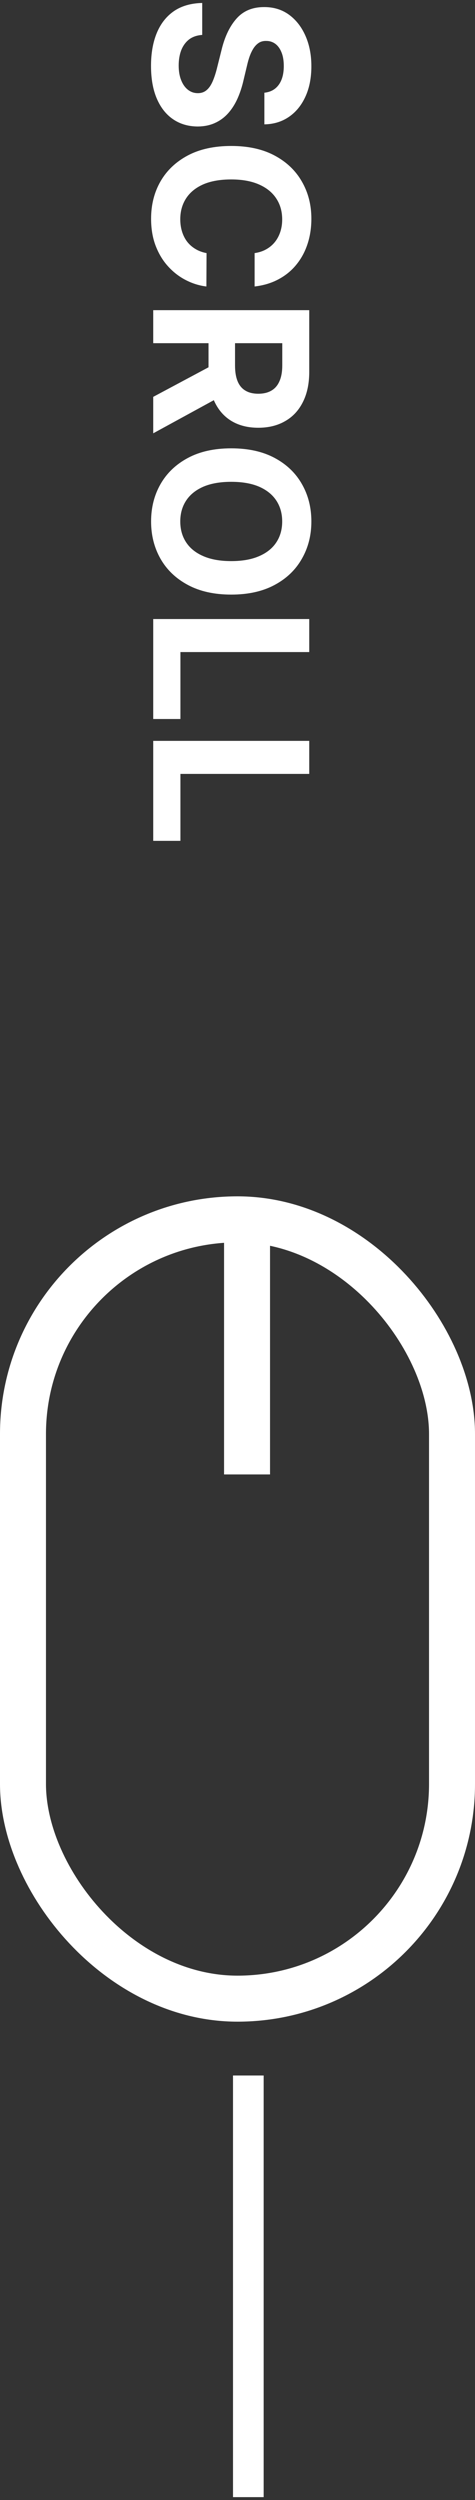
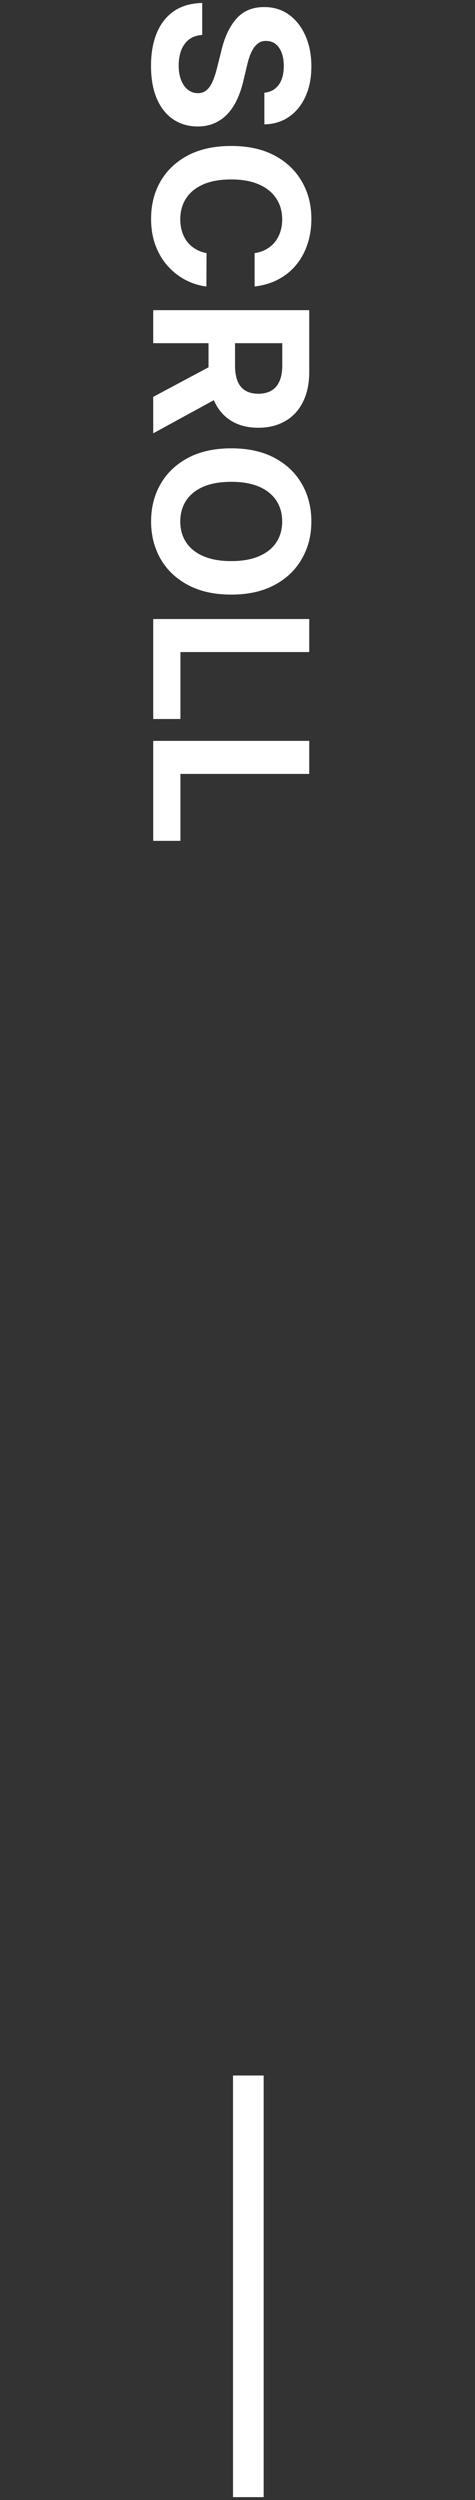
<svg xmlns="http://www.w3.org/2000/svg" width="31" height="163" viewBox="0 0 31 163" fill="none">
  <rect x="0" y="0" width="31" height="163" fill="#333333" stroke="none" />
  <path d="M17.254 6.045C17.655 6.005 17.966 5.835 18.188 5.533C18.41 5.231 18.521 4.822 18.521 4.305C18.521 3.954 18.472 3.657 18.372 3.415C18.276 3.173 18.142 2.988 17.97 2.858C17.797 2.732 17.602 2.669 17.383 2.669C17.201 2.663 17.041 2.701 16.905 2.784C16.77 2.87 16.652 2.988 16.553 3.137C16.456 3.286 16.372 3.458 16.299 3.654C16.229 3.849 16.17 4.058 16.12 4.28L15.901 5.195C15.802 5.639 15.669 6.047 15.504 6.418C15.338 6.789 15.134 7.111 14.892 7.382C14.65 7.654 14.365 7.865 14.037 8.014C13.709 8.166 13.333 8.244 12.908 8.248C12.285 8.244 11.745 8.085 11.288 7.77C10.834 7.459 10.481 7.008 10.229 6.418C9.98 5.831 9.856 5.124 9.856 4.295C9.856 3.473 9.982 2.757 10.234 2.147C10.486 1.541 10.858 1.067 11.352 0.725C11.849 0.387 12.464 0.21 13.197 0.194V2.277C12.855 2.3 12.57 2.398 12.342 2.57C12.116 2.746 11.945 2.979 11.829 3.271C11.717 3.566 11.661 3.899 11.661 4.27C11.661 4.635 11.713 4.951 11.82 5.22C11.926 5.492 12.073 5.702 12.262 5.851C12.451 6 12.668 6.075 12.913 6.075C13.142 6.075 13.334 6.007 13.49 5.871C13.646 5.739 13.778 5.543 13.888 5.284C13.997 5.029 14.097 4.716 14.186 4.345L14.464 3.236C14.673 2.378 15 1.7 15.444 1.203C15.888 0.706 16.486 0.459 17.239 0.462C17.855 0.459 18.394 0.623 18.854 0.954C19.315 1.289 19.675 1.748 19.933 2.331C20.192 2.915 20.321 3.578 20.321 4.32C20.321 5.076 20.192 5.735 19.933 6.299C19.675 6.865 19.315 7.306 18.854 7.621C18.394 7.936 17.86 8.098 17.254 8.108V6.045ZM16.617 18.679V16.502C16.899 16.462 17.149 16.381 17.368 16.258C17.59 16.135 17.779 15.978 17.935 15.786C18.09 15.594 18.21 15.371 18.293 15.12C18.375 14.871 18.417 14.601 18.417 14.309C18.417 13.782 18.286 13.323 18.024 12.932C17.766 12.541 17.388 12.238 16.891 12.022C16.397 11.807 15.797 11.699 15.091 11.699C14.365 11.699 13.755 11.807 13.261 12.022C12.768 12.241 12.395 12.546 12.143 12.937C11.891 13.328 11.765 13.78 11.765 14.294C11.765 14.583 11.803 14.849 11.879 15.095C11.956 15.343 12.066 15.564 12.212 15.756C12.361 15.948 12.542 16.107 12.754 16.233C12.966 16.362 13.208 16.452 13.48 16.502L13.47 18.679C13.003 18.623 12.552 18.482 12.118 18.257C11.687 18.035 11.301 17.735 10.96 17.357C10.621 16.982 10.353 16.535 10.154 16.014C9.959 15.497 9.861 14.912 9.861 14.259C9.861 13.351 10.066 12.539 10.477 11.823C10.888 11.111 11.483 10.547 12.262 10.133C13.041 9.722 13.984 9.517 15.091 9.517C16.201 9.517 17.146 9.725 17.925 10.143C18.704 10.56 19.297 11.127 19.704 11.843C20.116 12.559 20.321 13.364 20.321 14.259C20.321 14.849 20.238 15.396 20.072 15.9C19.907 16.407 19.665 16.856 19.347 17.247C19.032 17.638 18.646 17.957 18.188 18.202C17.731 18.451 17.207 18.61 16.617 18.679ZM10 20.223L20.182 20.223V24.24C20.182 25.009 20.044 25.665 19.769 26.209C19.497 26.756 19.111 27.172 18.611 27.456C18.114 27.745 17.529 27.889 16.856 27.889C16.18 27.889 15.598 27.743 15.111 27.451C14.627 27.16 14.256 26.737 13.997 26.184C13.739 25.634 13.609 24.967 13.609 24.185L13.609 21.496H15.339L15.339 23.837C15.339 24.248 15.396 24.59 15.508 24.861C15.621 25.133 15.79 25.335 16.016 25.468C16.241 25.604 16.521 25.672 16.856 25.672C17.194 25.672 17.479 25.604 17.711 25.468C17.943 25.335 18.119 25.131 18.238 24.856C18.361 24.585 18.422 24.241 18.422 23.827V22.375H10V20.223ZM14.633 25.721L10 28.252V25.875L14.633 23.4V25.721ZM15.091 38.767C13.981 38.767 13.036 38.556 12.257 38.136C11.478 37.718 10.883 37.148 10.472 36.425C10.065 35.706 9.861 34.897 9.861 33.999C9.861 33.094 10.066 32.282 10.477 31.563C10.888 30.844 11.483 30.275 12.262 29.858C13.041 29.44 13.984 29.231 15.091 29.231C16.201 29.231 17.146 29.44 17.925 29.858C18.704 30.275 19.297 30.844 19.704 31.563C20.116 32.282 20.321 33.094 20.321 33.999C20.321 34.897 20.116 35.706 19.704 36.425C19.297 37.148 18.704 37.718 17.925 38.136C17.146 38.556 16.201 38.767 15.091 38.767ZM15.091 36.584C15.81 36.584 16.417 36.477 16.91 36.261C17.404 36.049 17.779 35.749 18.034 35.361C18.289 34.974 18.417 34.52 18.417 33.999C18.417 33.479 18.289 33.025 18.034 32.637C17.779 32.249 17.404 31.948 16.91 31.732C16.417 31.52 15.81 31.414 15.091 31.414C14.372 31.414 13.765 31.52 13.271 31.732C12.777 31.948 12.403 32.249 12.148 32.637C11.893 33.025 11.765 33.479 11.765 33.999C11.765 34.52 11.893 34.974 12.148 35.361C12.403 35.749 12.777 36.049 13.271 36.261C13.765 36.477 14.372 36.584 15.091 36.584ZM10 40.361H20.182V42.514H11.775V46.879H10V40.361ZM10 48.305H20.182V50.458H11.775V54.823H10V48.305Z" fill="white" />
-   <rect x="1.5" y="79.5" width="28" height="50.811" rx="14" stroke="white" stroke-width="3" />
-   <line x1="16.123" y1="79.17" x2="16.123" y2="96.132" stroke="white" stroke-width="3" />
  <line x1="16.207" y1="135.321" x2="16.207" y2="162.811" stroke="white" stroke-width="2" />
</svg>